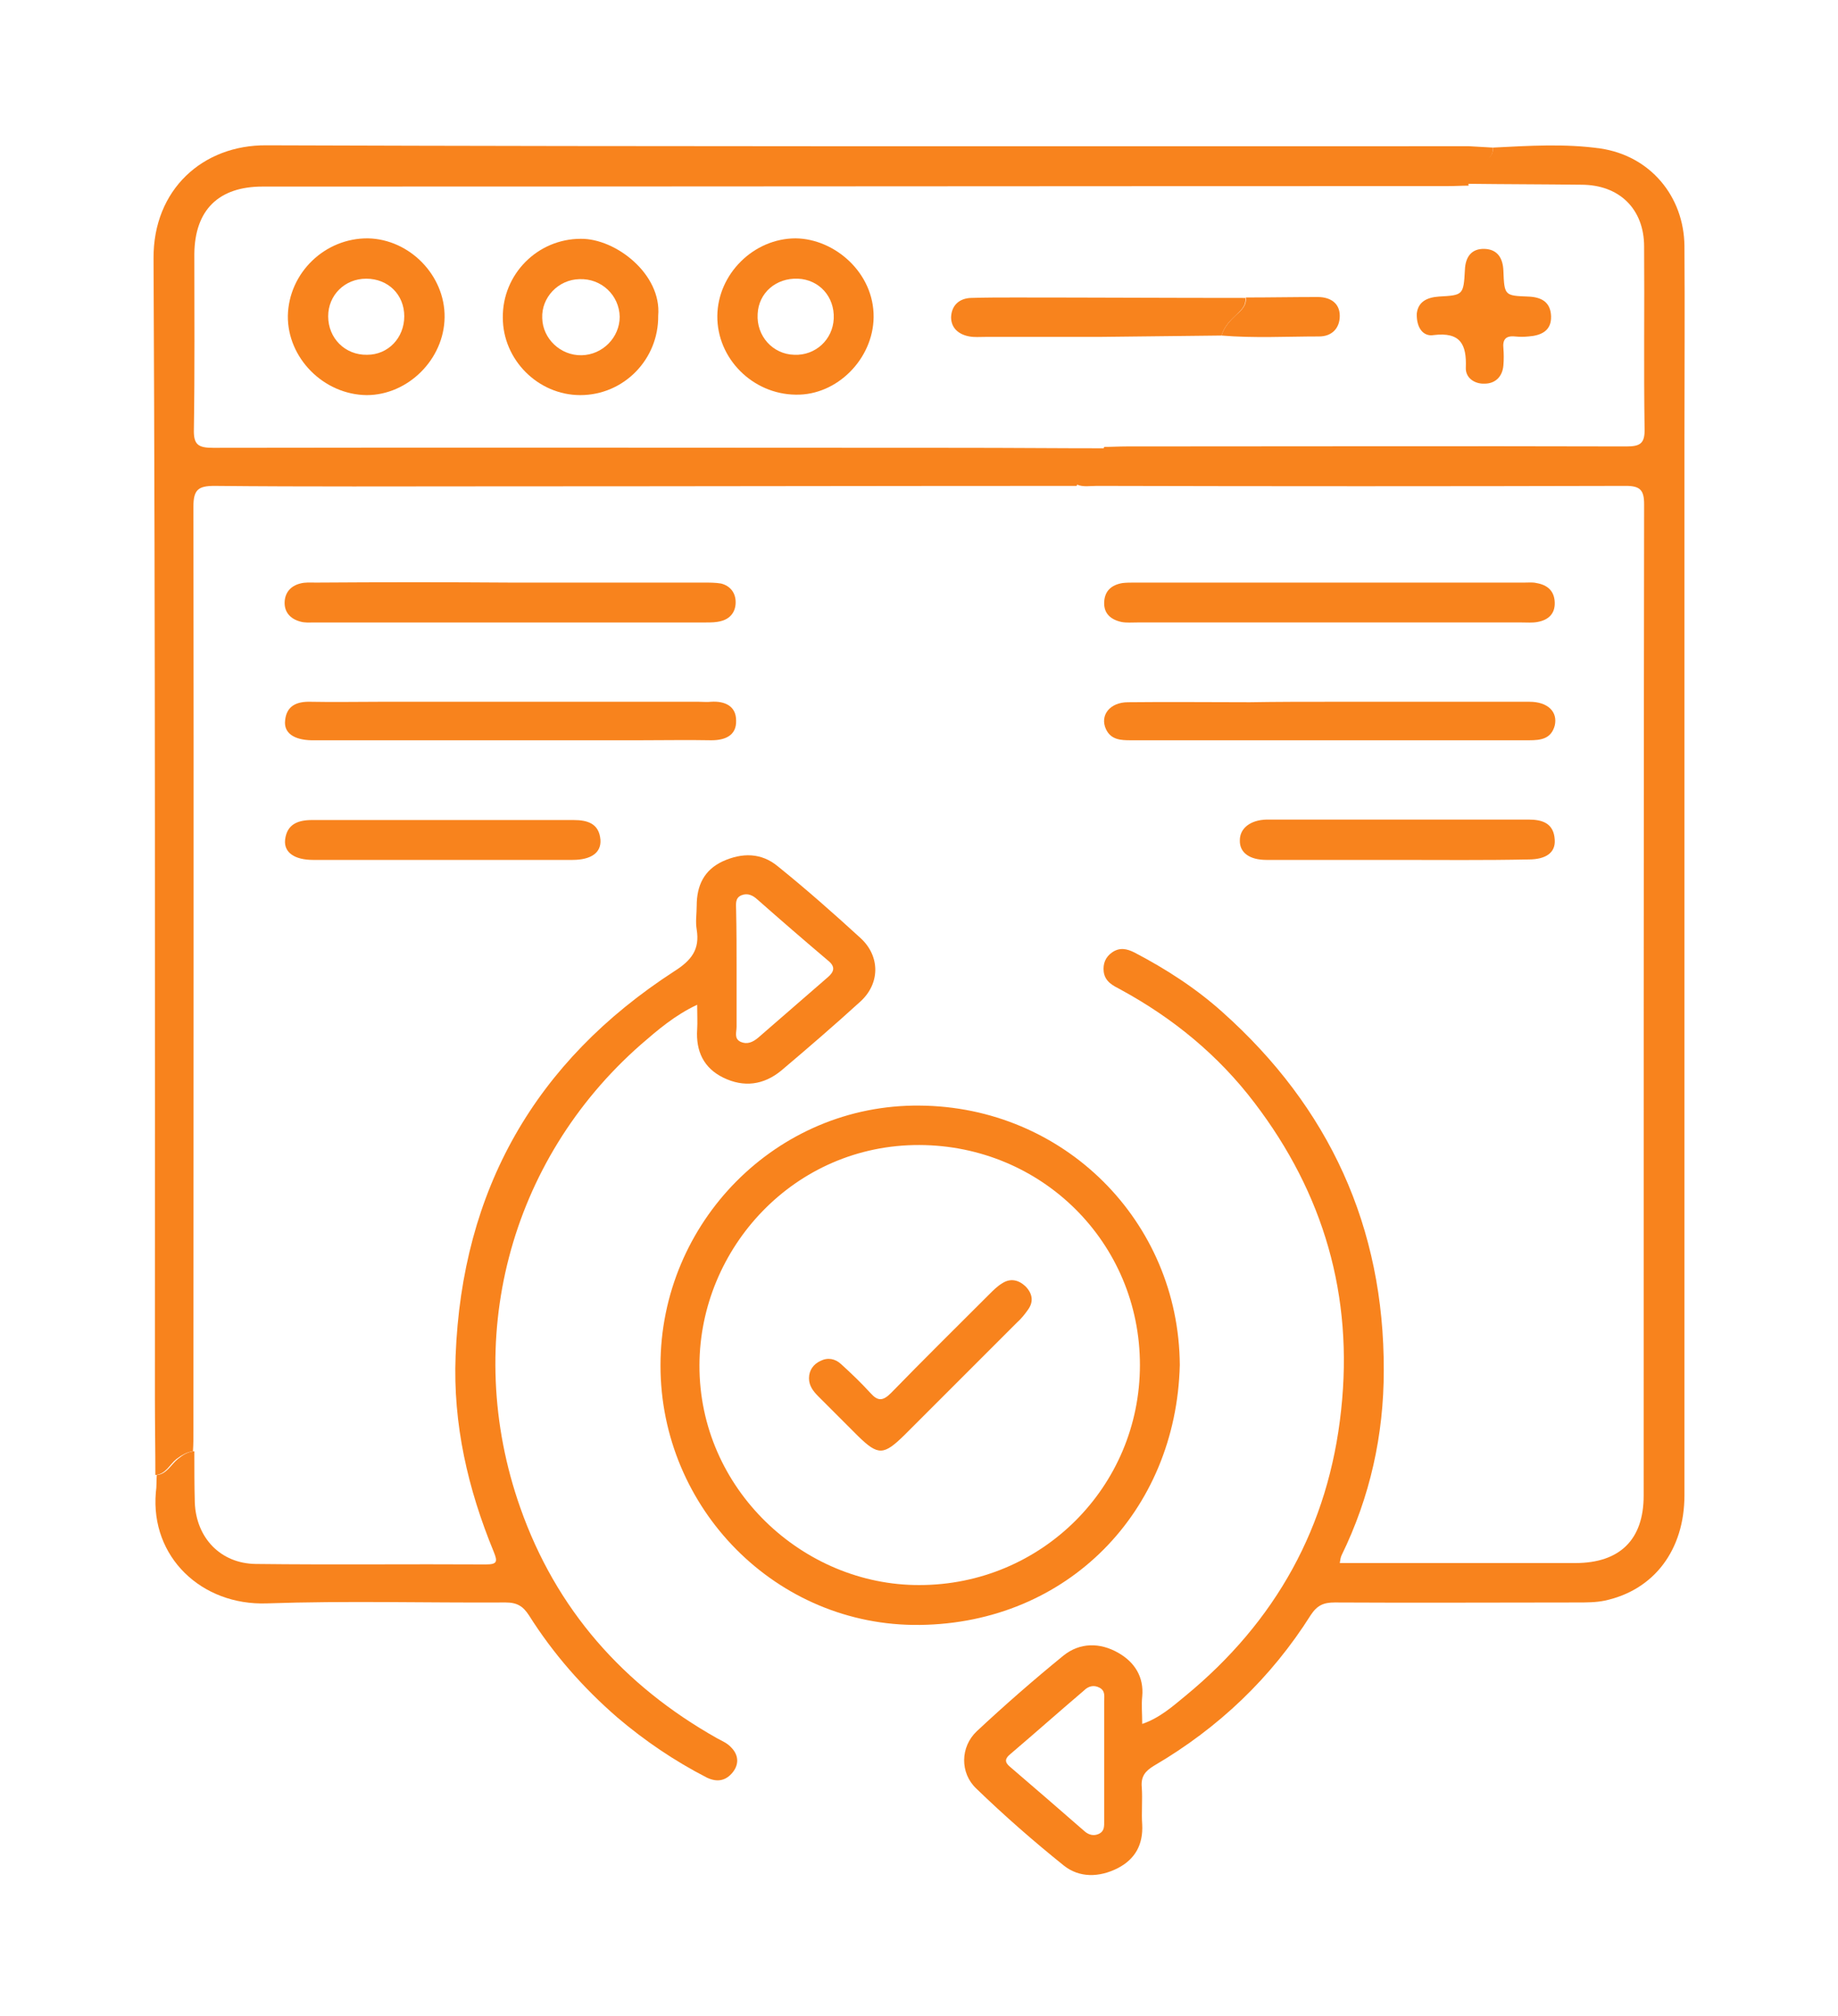
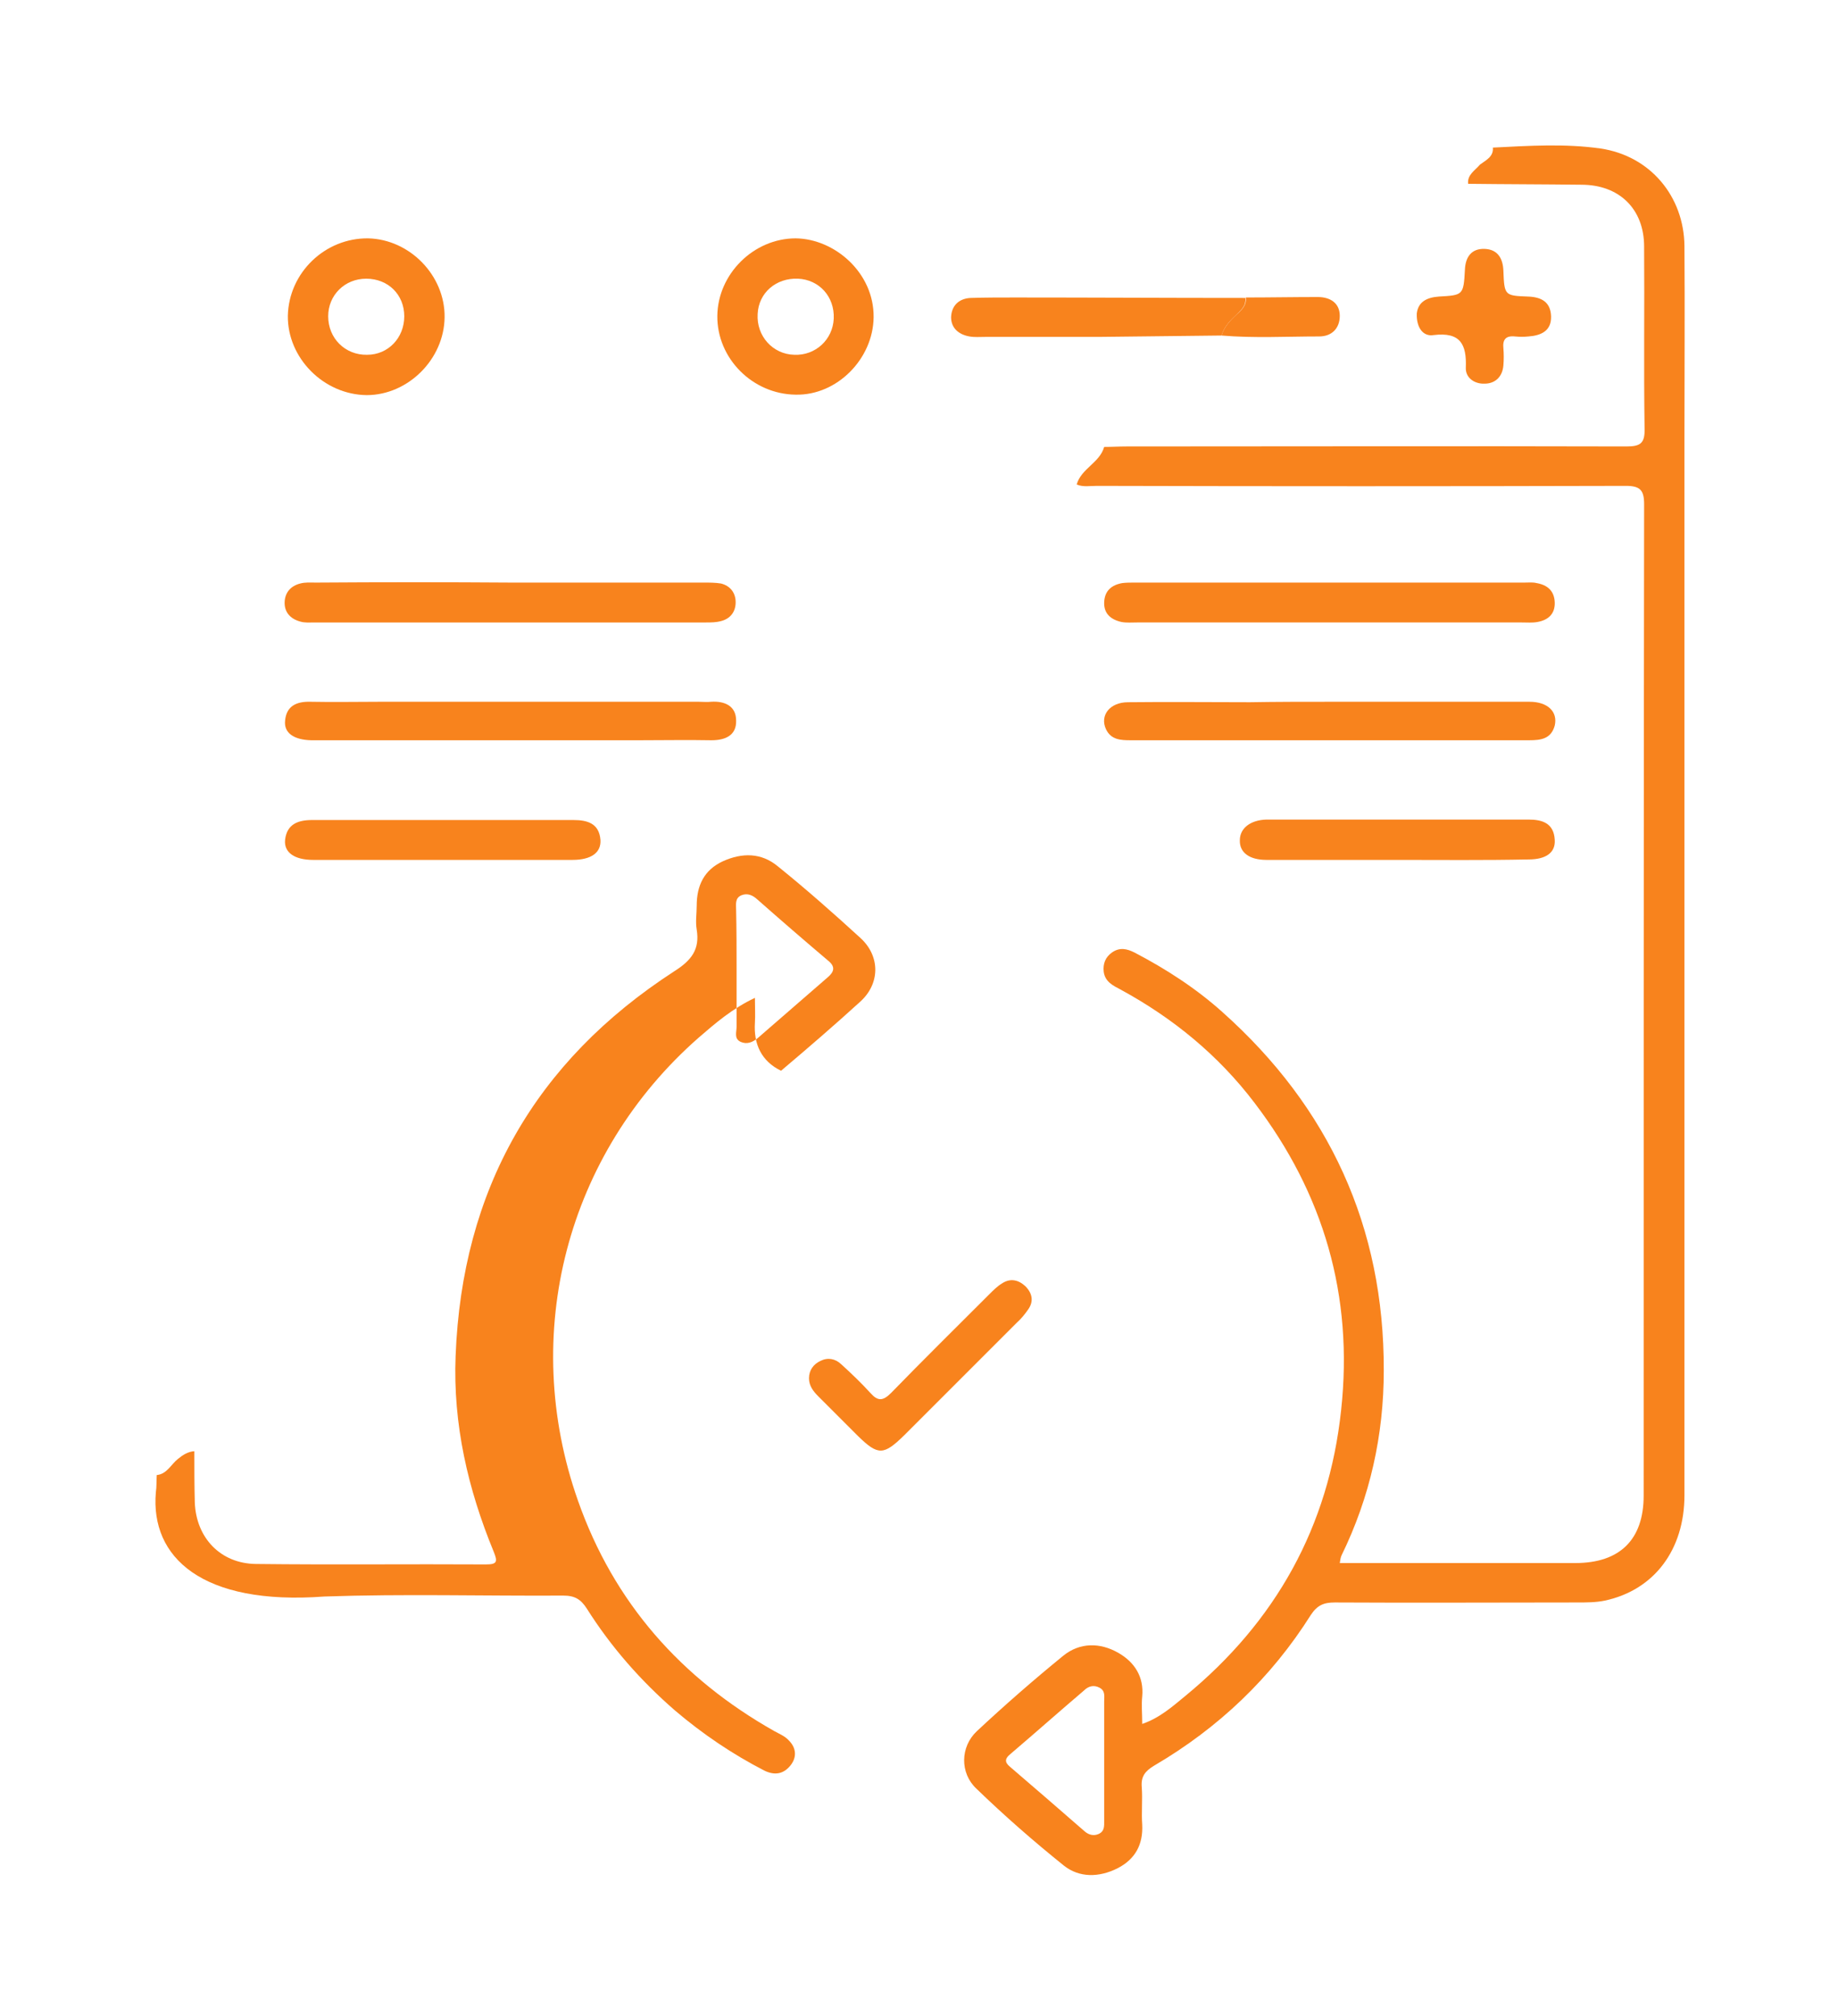
<svg xmlns="http://www.w3.org/2000/svg" version="1.1" id="Слой_1" x="0px" y="0px" viewBox="0 0 401 439.8" style="enable-background:new 0 0 401 439.8;" xml:space="preserve">
  <style type="text/css">
	.st0{fill:#F8831D;}
</style>
  <path class="st0" d="M325.7,32.2c7.9-0.4,15.8-0.9,23.5,0.2c10.8,1.6,18.2,10.4,18.3,21.3c0.1,13.9,0,27.7,0,41.6  c0,77,0,153.9,0,230.9c0,11.9-6.6,20.7-17.4,23c-1.9,0.4-4,0.4-6,0.4c-17.6,0-35.2,0.1-52.9,0c-2.4,0-3.8,0.6-5.2,2.7  c-8.7,13.8-20.2,24.7-34.2,32.9c-2,1.2-2.9,2.4-2.7,4.7c0.2,2.7-0.1,5.5,0.1,8.2c0.2,4.3-1.5,7.5-5.4,9.5c-4,2-8.3,2.1-11.7-0.6  c-6.6-5.3-13-10.9-19.1-16.8c-3.6-3.4-3.5-9.1,0.1-12.5c6.1-5.7,12.4-11.2,18.9-16.5c3.6-2.9,8-2.9,12-0.6c3.5,2,5.6,5.2,5.2,9.5  c-0.2,1.9,0,3.7,0,6c3.8-1.3,6.6-3.8,9.4-6.1c19.7-16.2,31.3-36.9,34-62.4c2.7-24.9-3.8-47.2-18.9-67c-7.9-10.4-17.8-18.5-29.2-24.7  c-1.7-0.9-3.4-1.7-3.7-3.9c-0.2-1.8,0.4-3.2,1.8-4.2c1.7-1.2,3.3-0.8,4.9,0c6.9,3.6,13.4,7.8,19.2,13c23.3,20.8,35.3,46.9,35.2,78.2  c0,14.1-3,27.6-9.2,40.3c-0.2,0.4-0.3,1-0.4,1.7c4.7,0,9.3,0,13.9,0c12.5,0,25,0,37.5,0c9.7,0,14.9-5.1,14.9-14.7  c0-72.1,0-144.2,0.1-216.3c0-3.1-0.9-4-4-4c-38.5,0.1-77,0.1-115.4,0c-1.5,0-3,0.3-4.4-0.3c1-3.5,5-4.7,6-8.2c1.6,0,3.2-0.1,4.9-0.1  c36.3,0,72.7-0.1,109,0c3,0,4.1-0.6,4-3.9c-0.2-13.2,0-26.5-0.1-39.7c0-8.2-5.4-13.5-13.7-13.5c-8.2-0.1-16.5-0.1-24.7-0.2  c-0.2-2,1.5-2.9,2.6-4.2C324.1,35,325.9,34.2,325.7,32.2z M240.9,384.3c0-4.4,0-8.7,0-13.1c0-1.1,0.3-2.3-1-3  c-1.3-0.7-2.5-0.3-3.4,0.6c-5.4,4.6-10.7,9.3-16.1,13.9c-1.1,0.9-1.3,1.7-0.1,2.7c5.5,4.7,10.9,9.4,16.3,14.1c0.9,0.8,2,1.1,3.1,0.6  c1.3-0.6,1.2-1.7,1.2-2.9C240.9,393,240.9,388.7,240.9,384.3z" />
-   <path class="st0" d="M325.7,32.2c0.2,2.1-1.6,2.9-2.7,4.1c-1.1,1.3-2.8,2.2-2.6,4.2c-1.5,0-3,0.1-4.5,0.1  c-86.2,0-172.4,0.1-258.6,0.1c-9.6,0-14.8,5.1-14.9,14.7c0,12.7,0.1,25.5-0.1,38.2c-0.1,3.4,0.9,4.1,4.2,4.1  c54.6-0.1,109.2,0,163.7,0c10.2,0,20.5,0.1,30.7,0.1c-1,3.5-5,4.7-6,8.2c-42.5,0-84.9,0.1-127.4,0.1c-20.2,0-40.5,0.1-60.7-0.1  c-3.5,0-4.6,0.8-4.6,4.5c0.1,67.2,0,134.4,0,201.6c0,1.5,0,3-0.1,4.5c-1.4,0.2-2.5,0.9-3.6,1.7c-1.5,1.2-2.3,3.3-4.6,3.5  c0-5.5-0.1-11-0.1-16.5c0-83,0.1-165.9-0.3-248.9c-0.1-15.1,10.8-24.8,24.6-24.7c87.5,0.3,174.9,0.2,262.4,0.2  C322.4,32,324.1,32.1,325.7,32.2z" />
-   <path class="st0" d="M34.2,321.8c2.2-0.2,3.1-2.3,4.6-3.5c1.1-0.9,2.2-1.6,3.6-1.7c0,3.7,0,7.5,0.1,11.2c0.3,7.7,5.6,13.3,13.3,13.4  c16.7,0.2,33.5,0,50.2,0.1c2.5,0,2.6-0.6,1.7-2.8c-5.6-13.6-8.9-27.8-8.3-42.7c1.4-36.2,17.3-64.2,47.7-83.9  c3.8-2.4,5.6-4.8,4.9-9.1c-0.3-1.7,0-3.5,0-5.2c0-4.4,1.6-7.8,5.7-9.7c4.2-1.9,8.4-1.9,12,1.1c6.2,5,12.2,10.3,18.1,15.7  c4.3,4,4.2,10-0.2,13.9c-5.6,5.1-11.4,10.1-17.2,15c-3.8,3.1-8.1,3.7-12.6,1.5c-4.3-2.1-6-5.8-5.7-10.5c0.1-1.6,0-3.2,0-5.4  c-4.9,2.3-8.6,5.5-12.3,8.7c-28.8,25.3-39.1,64.7-26.3,101c7.8,22.2,22.5,38.8,42.9,50.3c1.1,0.6,2.3,1.1,3.1,2  c1.6,1.6,1.8,3.6,0.4,5.4c-1.5,1.9-3.4,2.3-5.7,1.2c-7-3.6-13.5-8-19.5-13.1c-7.5-6.5-14-13.9-19.3-22.3c-1.3-2-2.6-2.8-5.1-2.8  c-17.4,0.1-34.7-0.4-52.1,0.2C44,350.3,32.8,339.7,34,325.6C34.2,324.3,34.1,323.1,34.2,321.8z M160.7,211.3c0,4.2,0,8.5,0,12.7  c0,1.2-0.6,2.6,0.9,3.3c1.4,0.6,2.6,0.1,3.8-0.9c5.1-4.4,10.1-8.8,15.2-13.2c1.4-1.2,1.7-2.3,0.1-3.6c-5.2-4.4-10.4-8.9-15.5-13.4  c-1-0.9-2.1-1.4-3.4-0.9c-1.5,0.6-1.2,2-1.2,3.2C160.7,202.9,160.7,207.1,160.7,211.3z" />
-   <path class="st0" d="M257.4,297.8c-0.8,32-24.5,56.3-56.7,56.7c-31.3,0.4-56.6-25.4-56.6-56.6c0-31.3,25.4-57,56.5-56.7  C232.1,241.4,257.2,266.4,257.4,297.8z M248.7,297.8c0-26.7-21.4-47.9-48.1-48c-27.3-0.1-47.9,22.5-48,48c-0.1,27.1,22.7,48.1,48,48  C227.2,345.8,248.7,324.4,248.7,297.8z" />
+   <path class="st0" d="M34.2,321.8c2.2-0.2,3.1-2.3,4.6-3.5c1.1-0.9,2.2-1.6,3.6-1.7c0,3.7,0,7.5,0.1,11.2c0.3,7.7,5.6,13.3,13.3,13.4  c16.7,0.2,33.5,0,50.2,0.1c2.5,0,2.6-0.6,1.7-2.8c-5.6-13.6-8.9-27.8-8.3-42.7c1.4-36.2,17.3-64.2,47.7-83.9  c3.8-2.4,5.6-4.8,4.9-9.1c-0.3-1.7,0-3.5,0-5.2c0-4.4,1.6-7.8,5.7-9.7c4.2-1.9,8.4-1.9,12,1.1c6.2,5,12.2,10.3,18.1,15.7  c4.3,4,4.2,10-0.2,13.9c-5.6,5.1-11.4,10.1-17.2,15c-4.3-2.1-6-5.8-5.7-10.5c0.1-1.6,0-3.2,0-5.4  c-4.9,2.3-8.6,5.5-12.3,8.7c-28.8,25.3-39.1,64.7-26.3,101c7.8,22.2,22.5,38.8,42.9,50.3c1.1,0.6,2.3,1.1,3.1,2  c1.6,1.6,1.8,3.6,0.4,5.4c-1.5,1.9-3.4,2.3-5.7,1.2c-7-3.6-13.5-8-19.5-13.1c-7.5-6.5-14-13.9-19.3-22.3c-1.3-2-2.6-2.8-5.1-2.8  c-17.4,0.1-34.7-0.4-52.1,0.2C44,350.3,32.8,339.7,34,325.6C34.2,324.3,34.1,323.1,34.2,321.8z M160.7,211.3c0,4.2,0,8.5,0,12.7  c0,1.2-0.6,2.6,0.9,3.3c1.4,0.6,2.6,0.1,3.8-0.9c5.1-4.4,10.1-8.8,15.2-13.2c1.4-1.2,1.7-2.3,0.1-3.6c-5.2-4.4-10.4-8.9-15.5-13.4  c-1-0.9-2.1-1.4-3.4-0.9c-1.5,0.6-1.2,2-1.2,3.2C160.7,202.9,160.7,207.1,160.7,211.3z" />
  <path class="st0" d="M111.6,127.1c14,0,28,0,42,0c1.2,0,2.5,0,3.7,0.2c2,0.5,3.2,2,3.2,4.1c0,2.1-1.2,3.6-3.2,4.1  c-1.1,0.3-2.2,0.3-3.3,0.3c-28.5,0-57,0-85.5,0c-1,0-2,0.1-3-0.2c-2.2-0.6-3.5-2.1-3.4-4.3c0.1-2.1,1.4-3.5,3.4-4  c1.1-0.3,2.2-0.2,3.4-0.2C83.2,127,97.4,127,111.6,127.1C111.6,127,111.6,127.1,111.6,127.1z" />
  <path class="st0" d="M290.1,135.8c-14,0-28,0-42,0c-1.1,0-2.3,0.1-3.4-0.1c-2.3-0.5-3.9-1.8-3.8-4.3c0.1-2.5,1.6-3.8,4-4.2  c0.9-0.1,1.7-0.1,2.6-0.1c28.4,0,56.7,0,85.1,0c0.9,0,1.8-0.1,2.6,0.1c2.4,0.4,3.9,1.7,4,4.2c0.1,2.6-1.5,3.9-3.8,4.3  c-1.1,0.2-2.2,0.1-3.4,0.1C318.1,135.8,304.1,135.8,290.1,135.8C290.1,135.8,290.1,135.8,290.1,135.8z" />
  <path class="st0" d="M111.3,161.5c-13.7,0-27.5,0-41.2,0c-0.7,0-1.5,0-2.2,0c-3.8-0.1-6-1.6-5.7-4.3c0.3-3.2,2.5-4.2,5.6-4.1  c5,0.1,10,0,15,0c23.2,0,46.4,0,69.7,0c0.9,0,1.8,0.1,2.6,0c3-0.2,5.5,0.9,5.5,4.1c0.1,3.2-2.3,4.3-5.4,4.3c-5.2-0.1-10.5,0-15.7,0  C130,161.5,120.7,161.5,111.3,161.5C111.3,161.5,111.3,161.5,111.3,161.5z" />
  <path class="st0" d="M290.3,153.1c14.5,0,28.9,0,43.4,0c4,0,6.2,2.2,5.5,5.2c-0.8,2.9-3,3.2-5.6,3.2c-14.2,0-28.4,0-42.7,0  c-14.7,0-29.4,0-44.2,0c-2.2,0-4.3-0.1-5.4-2.4c-1.4-3,0.8-5.9,4.8-5.9c8.9-0.1,17.7,0,26.6,0C278.6,153.1,284.4,153.1,290.3,153.1z  " />
  <path class="st0" d="M96.4,187.6c-9.4,0-18.7,0-28.1,0c-4,0-6.4-1.6-6.1-4.4c0.4-3.4,2.8-4.3,5.9-4.3c19,0,38,0,57,0  c3,0,5.6,0.7,5.9,4.3c0.2,2.8-2,4.4-6.1,4.4C115.3,187.6,105.8,187.6,96.4,187.6C96.4,187.6,96.4,187.6,96.4,187.6z" />
  <path class="st0" d="M304.7,187.6c-9.5,0-19,0-28.4,0c-3.7,0-5.9-1.6-5.8-4.3c0-2.6,2.3-4.4,5.8-4.5c19.1,0,38.2,0,57.2,0  c3,0,5.5,0.8,5.7,4.4c0.2,2.8-1.9,4.3-5.7,4.3C323.9,187.7,314.3,187.6,304.7,187.6z" />
  <path class="st0" d="M190.6,69.2c-0.1,9.1-8,17.1-17,16.9c-9.4-0.1-17.2-7.9-17.1-17.2c0.1-9.1,7.9-16.9,17.1-16.9  C182.1,52.1,190.7,59.5,190.6,69.2z M181.9,69.5c0.2-4.8-3.2-8.5-7.8-8.7c-4.8-0.2-8.6,3.1-8.8,7.7c-0.3,4.8,3.3,8.8,8,8.9  C177.9,77.6,181.7,74.1,181.9,69.5z" />
  <path class="st0" d="M97,69.2c-0.1,9.2-8,17-17,17c-9.4-0.1-17.3-8.1-17.2-17.3C63,59.5,70.9,51.9,80.3,52  C89.4,52.2,97.1,60.1,97,69.2z M88.2,69c0-4.7-3.5-8.2-8.3-8.2c-4.7,0-8.3,3.6-8.3,8.2c0,4.8,3.7,8.5,8.5,8.4  C84.7,77.4,88.2,73.7,88.2,69z" />
-   <path class="st0" d="M143.6,68.9c0.1,9.5-7.5,17.3-17,17.3c-9.2,0-16.9-7.7-16.9-16.9c-0.1-9.5,7.6-17.2,17-17.2  C134.3,52,144.4,59.8,143.6,68.9z M126.9,77.5c4.6-0.1,8.3-3.9,8.3-8.4c-0.1-4.7-4-8.4-8.8-8.2c-4.6,0.1-8.3,4-8.1,8.5  C118.4,73.9,122.3,77.6,126.9,77.5z" />
  <path class="st0" d="M266.5,73.2c-9,0.1-18,0.2-26.9,0.3c-8.2,0-16.5,0-24.7,0c-1.1,0-2.3,0.1-3.4-0.1c-2.3-0.4-4-1.8-4-4.2  c0.1-2.6,1.8-4.1,4.3-4.2c3.2-0.1,6.5-0.1,9.7-0.1c16.7,0,33.4,0.1,50.2,0.1c0.2,1.8-1,2.7-2.1,3.8C268.3,70,267.1,71.3,266.5,73.2z  " />
  <path class="st0" d="M309.1,68.4c0.3-2.5,2.1-3.5,4.8-3.7c5.3-0.3,5.4-0.3,5.7-5.8c0.1-2.8,1.4-4.7,4.3-4.6c2.8,0.1,4,2,4.1,4.8  c0.2,5.4,0.3,5.4,5.4,5.6c2.9,0.1,4.9,1.2,5,4.3c0.1,3.2-2.2,4.2-4.9,4.4c-1,0.1-2,0.1-3,0c-2-0.2-2.7,0.7-2.5,2.6  c0.1,1.2,0.1,2.5,0,3.7c-0.2,2.5-1.8,4-4.1,4c-2.1,0.1-4.2-1.2-4.1-3.5c0.2-5.1-1.2-7.8-7-7.1C310.5,73.5,309,71.5,309.1,68.4z" />
  <path class="st0" d="M266.5,73.2c0.6-1.9,1.8-3.2,3.2-4.5c1.1-1,2.3-2,2.1-3.8c5.2,0,10.5-0.1,15.7-0.1c2.7,0,4.8,1.3,4.8,4.1  c0,2.7-1.7,4.5-4.5,4.5C280.7,73.4,273.6,73.8,266.5,73.2z" />
  <path class="st0" d="M176.5,300.7c0-1.8,1-3.1,2.5-3.8c1.6-0.8,3.2-0.5,4.5,0.7c2.2,2,4.4,4.1,6.4,6.3c1.6,1.8,2.7,1.8,4.5,0  c7-7.2,14.2-14.3,21.4-21.5c0.9-0.9,1.8-1.8,2.8-2.4c1.8-1.2,3.6-0.8,5.1,0.6c1.5,1.5,1.9,3.3,0.6,5.1c-0.7,1-1.5,2-2.4,2.8  c-8.2,8.2-16.4,16.4-24.6,24.6c-4.5,4.4-5.7,4.5-10.1,0.2c-2.9-2.9-5.8-5.8-8.7-8.7C177.4,303.5,176.5,302.3,176.5,300.7z" />
</svg>